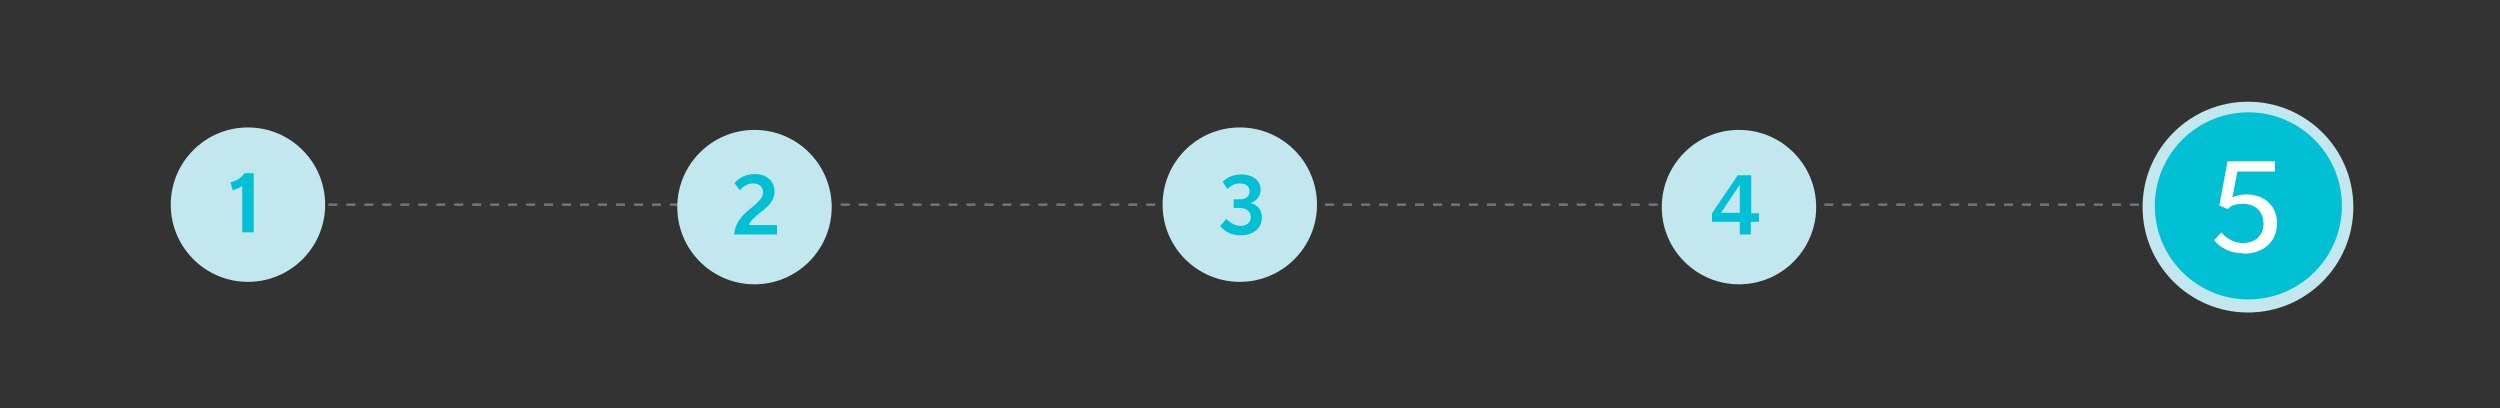
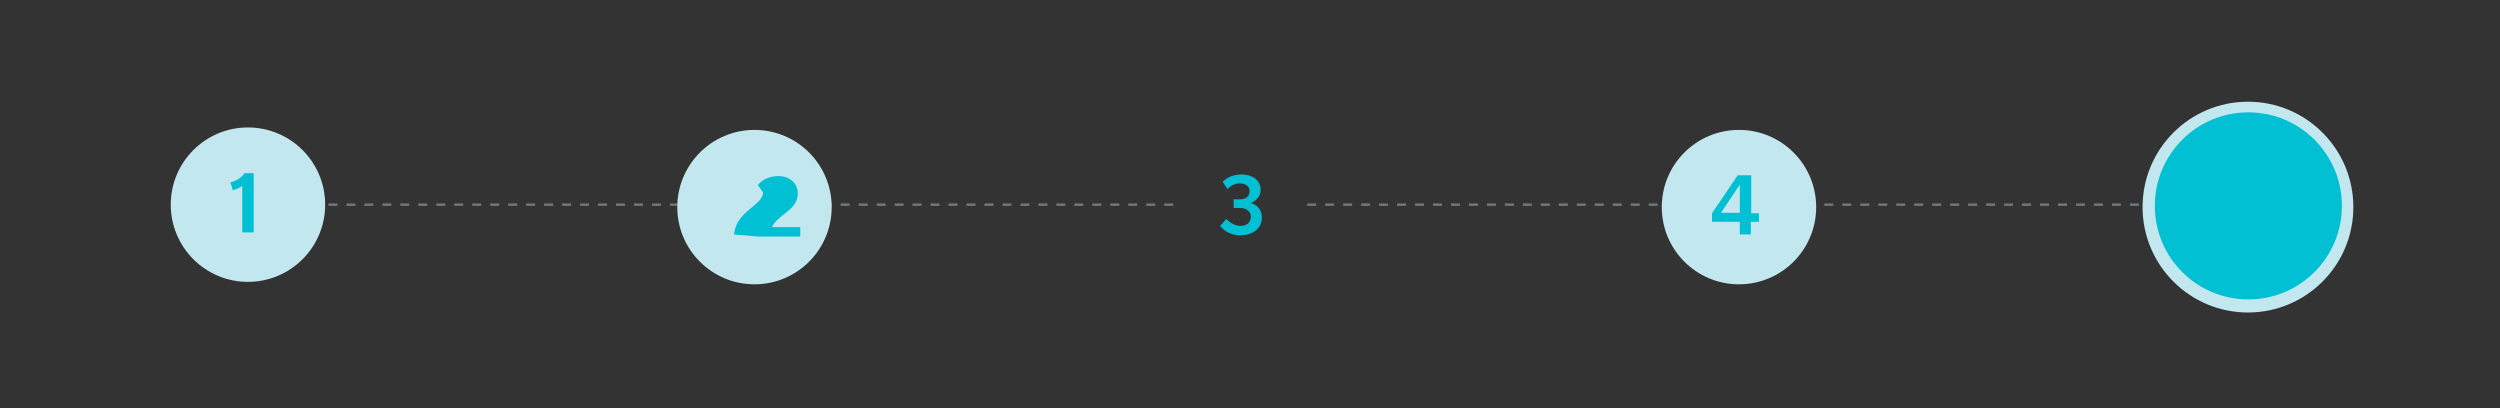
<svg xmlns="http://www.w3.org/2000/svg" id="Layer_1" version="1.1" viewBox="0 0 612 100">
  <rect x="0" y="0" width="612" height="100" fill="#333333" stroke="none" />
  <defs>
    <style>
      .st0 {
        fill: #01c0d3;
      }

      .st1 {
        fill: none;
        stroke: #71757d;
        stroke-dasharray: 2.2 2.2;
        stroke-width: .6px;
      }

      .st2 {
        fill: #fff;
      }

      .st3 {
        fill: #c3e7ef;
      }
    </style>
  </defs>
  <line class="st1" x1="528" y1="50.1" x2="441.6" y2="50.1" />
  <circle class="st3" cx="550.3" cy="50.7" r="25.8" />
  <line class="st1" x1="287.2" y1="50.1" x2="200.8" y2="50.1" />
  <line class="st1" x1="166.2" y1="50.1" x2="79.8" y2="50.1" />
  <line class="st1" x1="405.8" y1="50.1" x2="319.4" y2="50.1" />
  <circle class="st3" cx="184.7" cy="50.7" r="18.9" />
-   <circle class="st3" cx="303.5" cy="50.1" r="18.9" />
  <circle class="st3" cx="550.4" cy="49.9" r="14" />
  <circle class="st3" cx="425.7" cy="50.7" r="18.9" />
  <circle class="st0" cx="550.4" cy="50.4" r="22.9" />
-   <path class="st2" d="M549.1,62c-4.4,0-6.6-2.6-7.1-3.2l1.8-1.9c.5.6,2.3,2.6,5.2,2.6s5.1-1.6,5.1-4.8-2.3-4.8-5.1-4.8-3.3,1-3.6,1.3l-2.1-.9,2-10.8h11.6v2.5h-9.2l-1.2,6.3c.5-.2,1.5-.7,3.5-.7,3.8,0,7.4,2.3,7.4,7.1s-3.7,7.4-8.1,7.4Z" />
-   <path class="st0" d="M179.7,57.4c.3-3.5,2.9-5.4,4.2-6.5,1.3-1.1,2.9-2.3,2.9-3.8s-1.1-2.2-2.5-2.2-2.5.9-3.2,1.7l-1.3-1.8c.6-.7,2.2-2.2,5-2.2s4.8,1.7,4.8,4.3-2.2,4.1-3.2,4.9c-1,.8-2.7,2.1-3.1,3.3h6.9v2.3h-10.4Z" />
+   <path class="st0" d="M179.7,57.4c.3-3.5,2.9-5.4,4.2-6.5,1.3-1.1,2.9-2.3,2.9-3.8l-1.3-1.8c.6-.7,2.2-2.2,5-2.2s4.8,1.7,4.8,4.3-2.2,4.1-3.2,4.9c-1,.8-2.7,2.1-3.1,3.3h6.9v2.3h-10.4Z" />
  <path class="st0" d="M303.6,57.6c-2.8,0-4.4-1.6-4.9-2.3l1.5-1.7c1,1,2.2,1.7,3.5,1.7s2.5-.7,2.5-2.2-1.3-2.2-2.7-2.2h-1.5v-2.1h1.6c1.3,0,2.3-.7,2.3-2s-1.1-1.9-2.4-1.9-2.4.7-3,1.4l-1.2-1.8c.6-.6,2.1-1.8,4.6-1.8s4.7,1.3,4.7,3.7-2.1,3.2-2.5,3.3c.6.1,2.8.8,2.8,3.6s-2.4,4.3-5.2,4.3Z" />
  <path class="st0" d="M428.6,54.3v3.1h-2.7v-3.1h-6.8v-2.1l6.3-9.3h3.3v9.3h1.9v2.1h-1.9ZM425.9,45.2l-4.6,6.9h4.6v-6.9Z" />
  <circle class="st3" cx="60.7" cy="50.1" r="18.9" />
  <path class="st0" d="M59.3,56.8v-11.3c-.2.2-.8.5-1,.6-.3.1-1,.4-1.3.5l-.6-2c.4,0,1.4-.4,2-.8.6-.4,1.2-.9,1.4-1.4h2.3v14.5h-2.7Z" />
</svg>